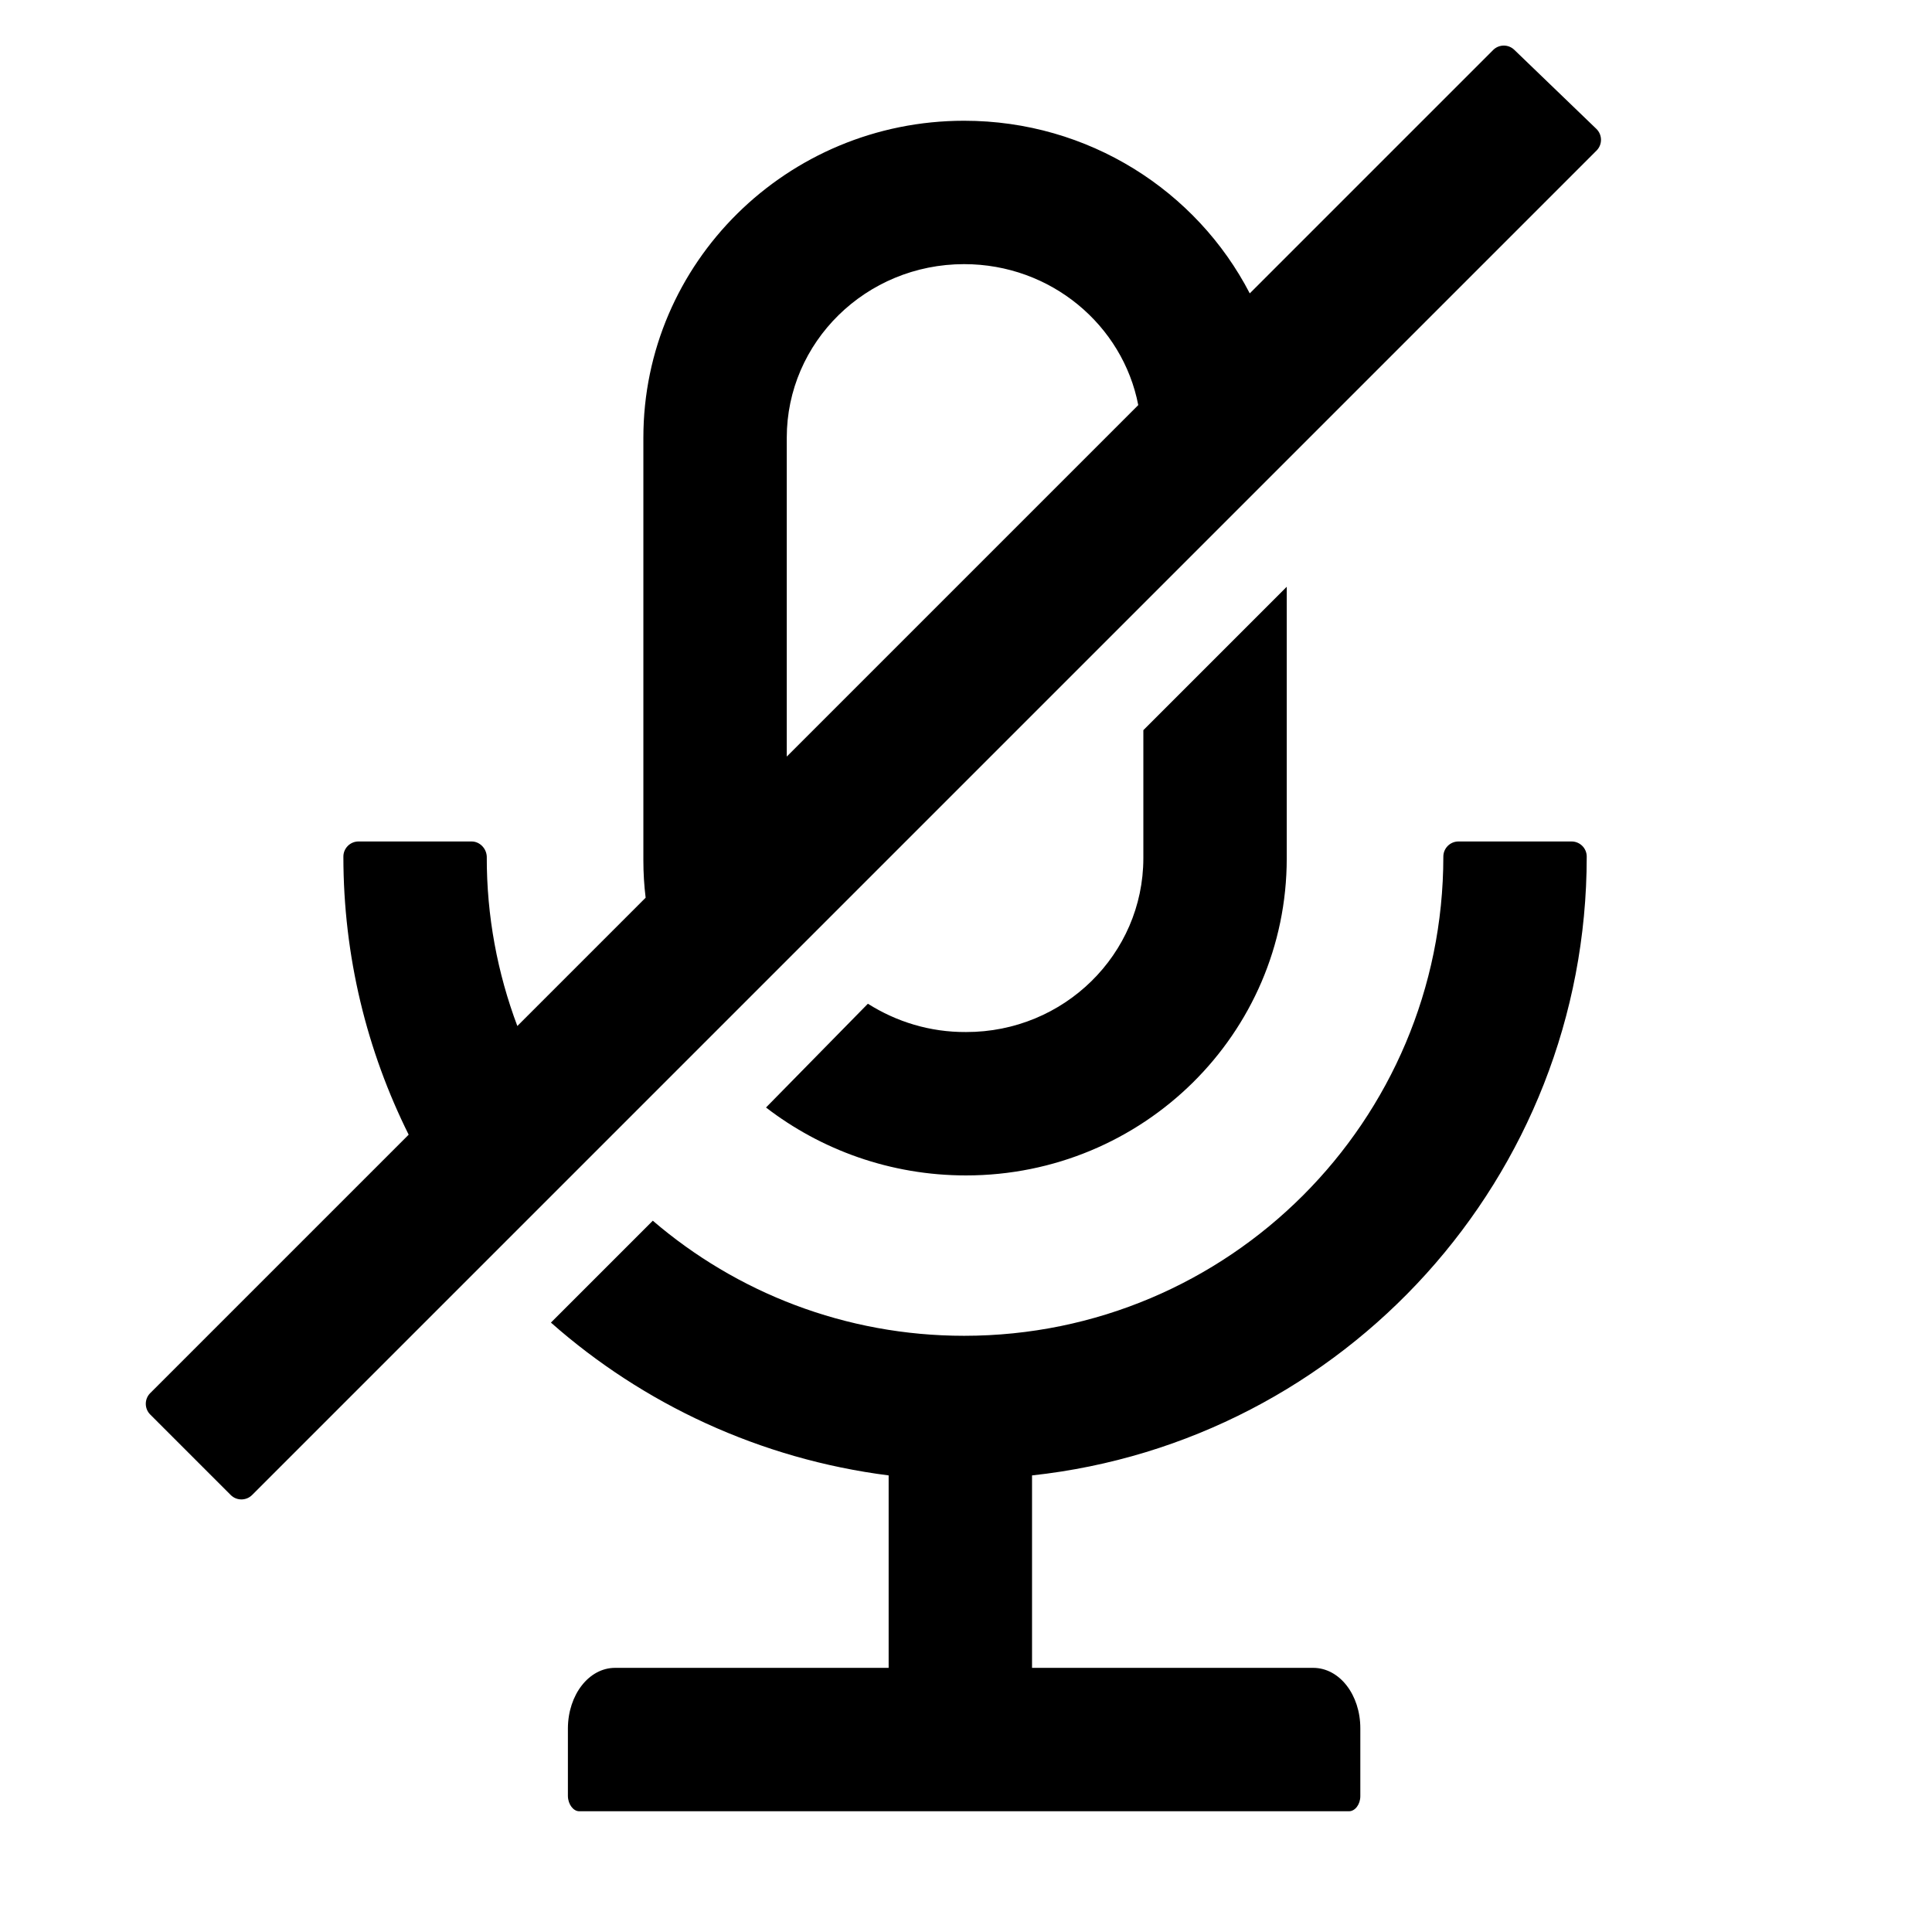
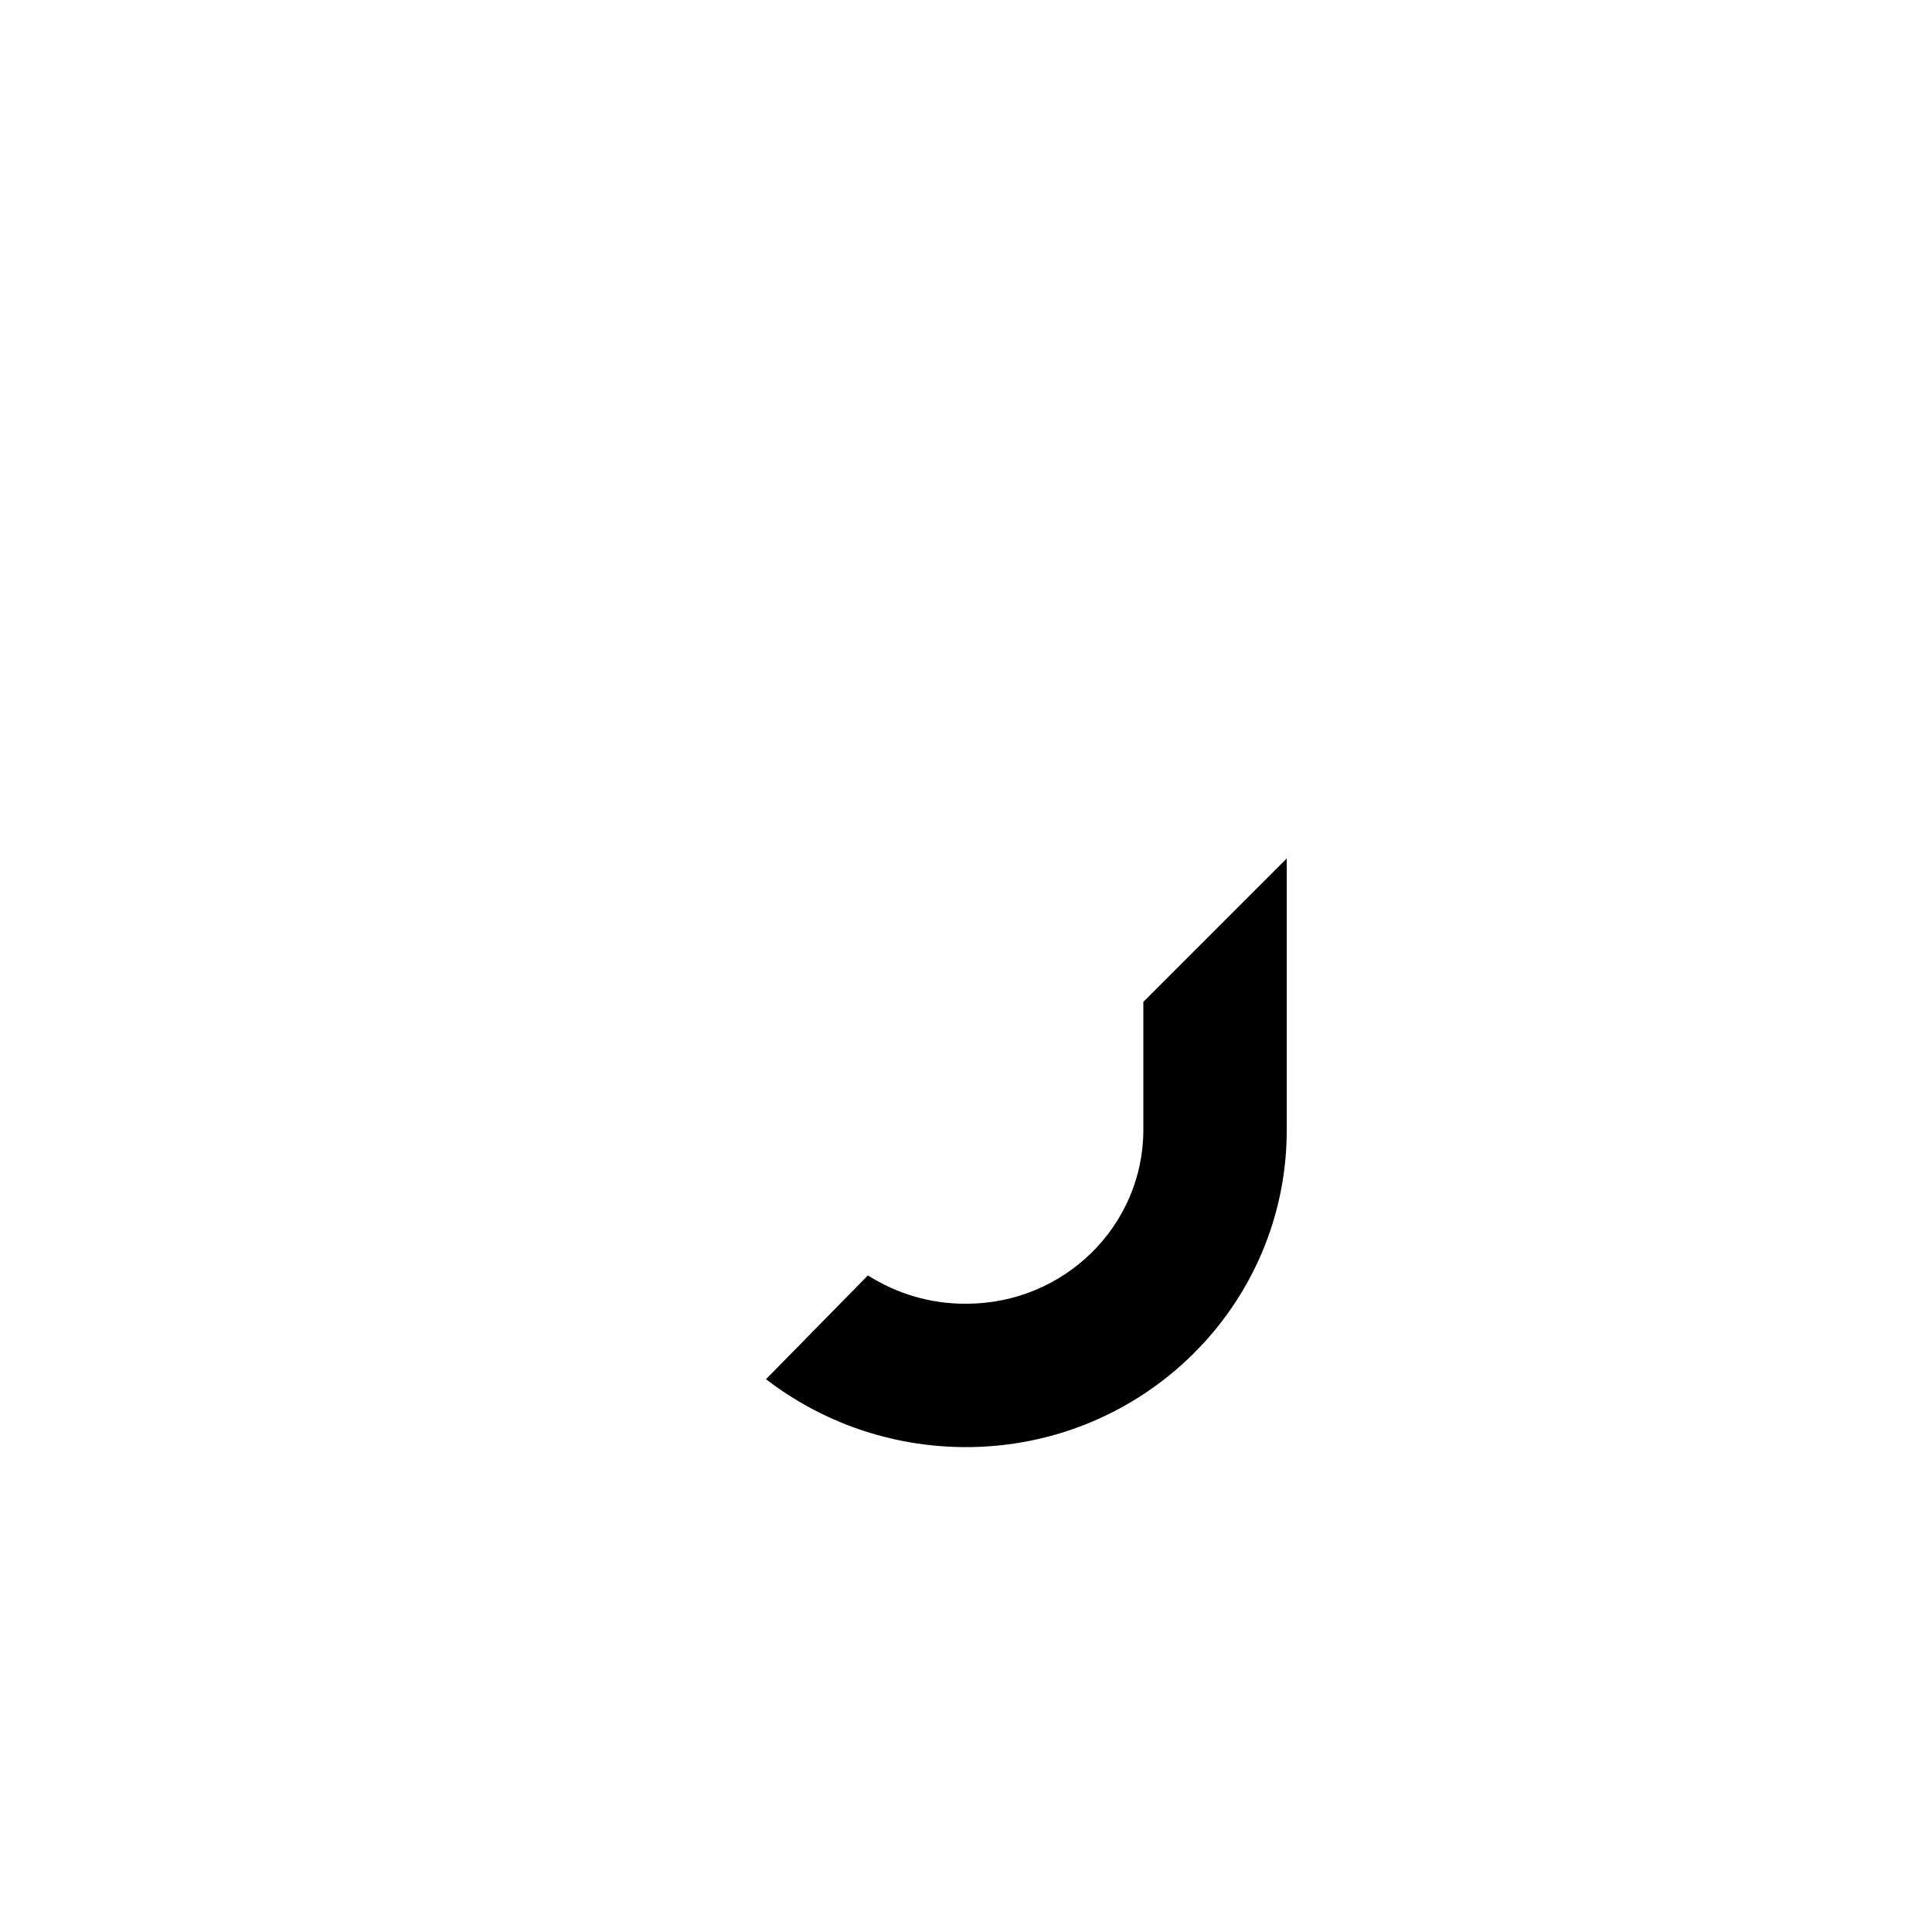
<svg xmlns="http://www.w3.org/2000/svg" width="800" height="800" viewBox="0 0 1024 1024">
-   <path fill="currentColor" d="M682 455V311l-76 76v68c-.1 50.7-42 92.1-94 92c-19.1.1-36.8-5.4-52-15l-54 55c29.1 22.4 65.9 36 106 36c93.8 0 170-75.1 170-168" />
-   <path fill="currentColor" d="M833 446h-60c-4.4 0-8 3.6-8 8c0 140.3-113.7 254-254 254c-63 0-120.7-23-165-61l-54 54c48.9 43.2 110.8 72.3 179 81v102H326c-13.9 0-24.9 14.3-25 32v36c.1 4.4 2.9 8 6 8h408c3.2 0 6-3.6 6-8v-36c0-17.7-11-32-25-32H547V782c165.3-17.9 294-157.9 294-328c0-4.4-3.6-8-8-8m13.1-377.7l-43.5-41.9c-3.1-3-8.1-3-11.2.1l-129 129C634.3 101.2 577 64 511 64c-93.9 0-170 75.3-170 168v224c0 6.7.4 13.3 1.2 19.8l-68 68c-10.5-27.9-16.3-58.2-16.2-89.8c-.2-4.4-3.8-8-8-8h-60c-4.4 0-8 3.6-8 8c0 53 12.5 103 34.6 147.4l-137 137c-3.1 3.1-3.1 8.2 0 11.3l42.7 42.7c3.1 3.1 8.2 3.1 11.3 0L846.2 79.8l.1-.1c3.1-3.2 3-8.3-.2-11.4M417 401V232c0-50.6 41.9-92 94-92c46 0 84.1 32.3 92.3 74.7z" />
+   <path fill="currentColor" d="M682 455l-76 76v68c-.1 50.7-42 92.1-94 92c-19.1.1-36.8-5.4-52-15l-54 55c29.1 22.4 65.9 36 106 36c93.8 0 170-75.1 170-168" />
</svg>